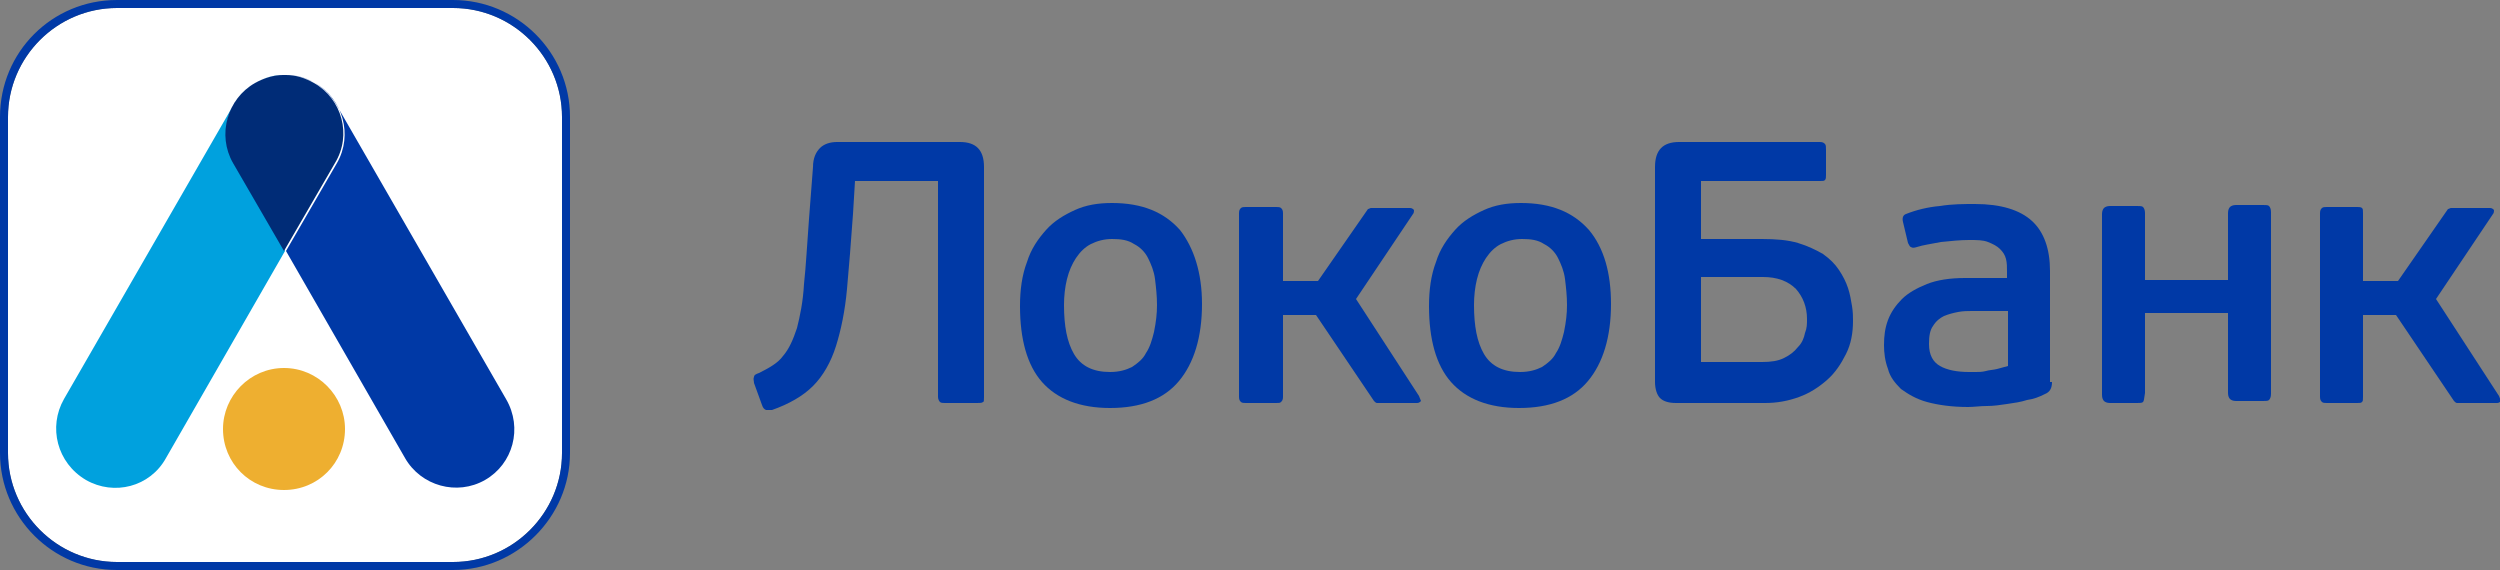
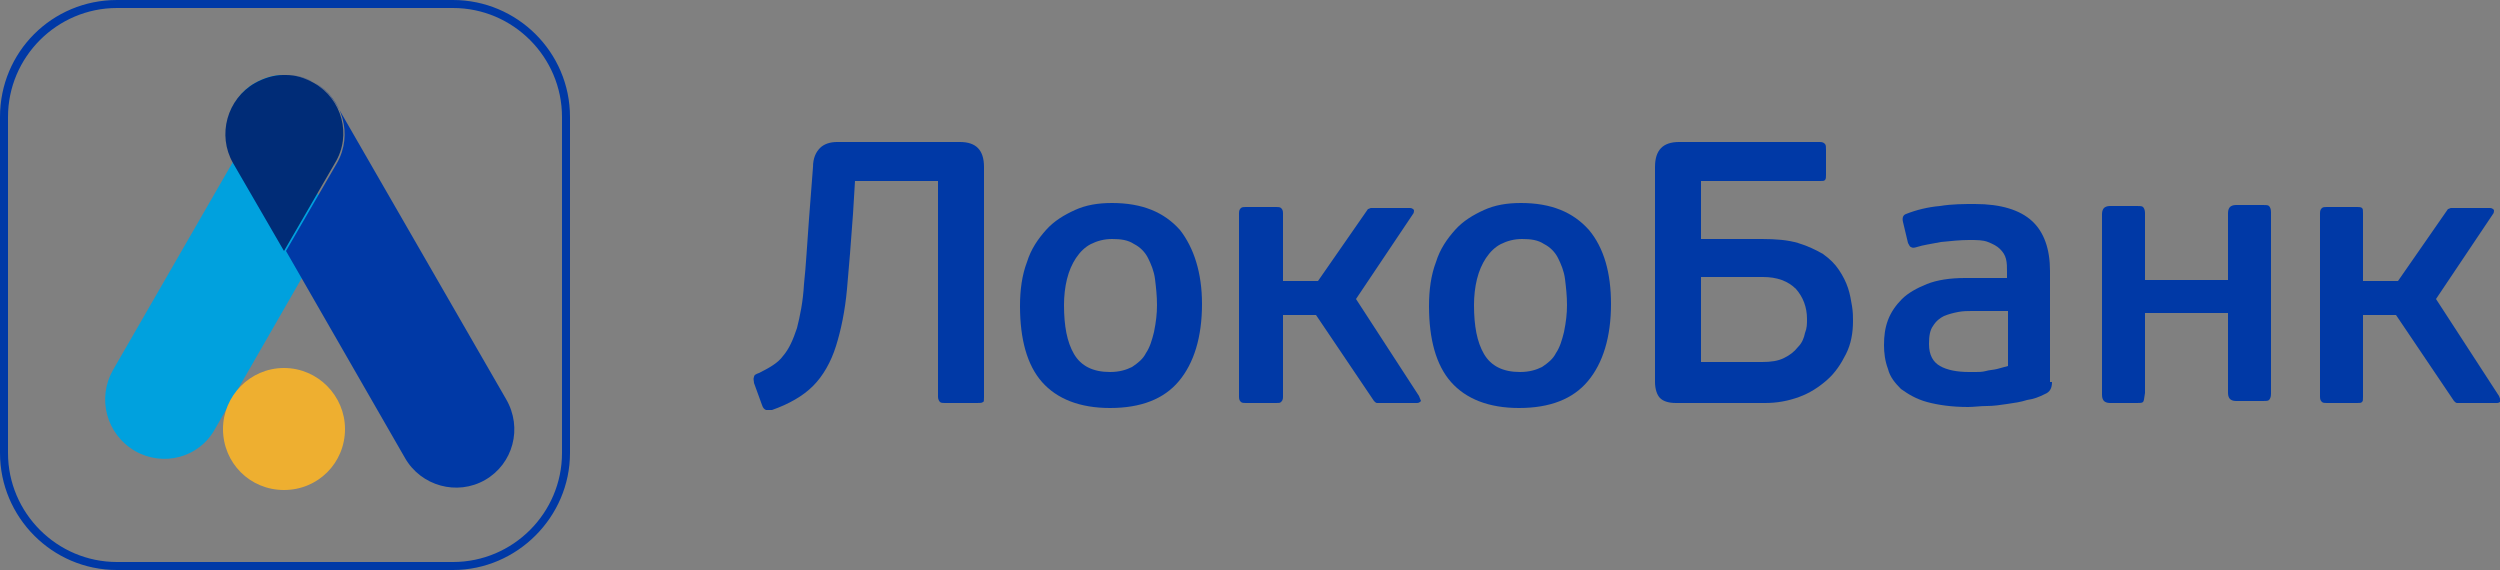
<svg xmlns="http://www.w3.org/2000/svg" version="1.1" id="Layer_1" x="0px" y="0px" width="250px" height="57px" viewBox="0 0 250 57" style="enable-background:new 0 0 250 57;" xml:space="preserve">
  <rect x="0" y="0" width="250" height="57" fill="#808080" stroke="none" />
  <style type="text/css">
	.st0{fill:#FFFFFF;}
	.st1{fill:#0039A6;}
	.st2{fill:#00A1DE;}
	.st3{fill:#002C77;}
	.st4{fill:#EEAF30;}
</style>
  <g>
-     <path class="st0" d="M11.7,0.8c-6,0-10.9,4.9-10.9,10.9v33.6c0,6,4.9,10.9,10.9,10.9h33.6c6,0,10.9-4.9,10.9-10.9V11.7   c0-6-4.9-10.9-10.9-10.9H11.7z" />
    <g>
      <path class="st1" d="M81.3,16.7c0-0.9,0.3-1.5,0.7-1.9c0.4-0.4,1-0.6,1.7-0.6h12.3c1.6,0,2.4,0.8,2.4,2.5v23c0,0.3,0,0.5-0.1,0.5    c-0.1,0.1-0.3,0.1-0.6,0.1h-3.2c-0.2,0-0.4,0-0.5-0.1c-0.1-0.1-0.2-0.3-0.2-0.5V18.1h-8.3l-0.2,3.3c-0.2,2.8-0.4,5.3-0.6,7.5    c-0.2,2.2-0.6,4.1-1.1,5.7c-0.5,1.6-1.3,3-2.3,4c-1,1-2.4,1.8-4.1,2.4c-0.2,0-0.5,0-0.6,0c-0.2-0.1-0.3-0.2-0.4-0.5l-0.8-2.2    c0-0.2-0.1-0.4,0-0.6c0-0.2,0.2-0.3,0.5-0.4c1-0.5,1.9-1,2.4-1.7c0.6-0.7,1-1.6,1.4-2.8c0.3-1.2,0.6-2.6,0.7-4.4    c0.2-1.8,0.3-3.9,0.5-6.5L81.3,16.7" />
      <path class="st1" d="M120.2,30.4c0,3.3-0.8,5.9-2.3,7.7c-1.5,1.8-3.8,2.7-6.9,2.7c-3,0-5.3-0.9-6.8-2.6c-1.5-1.7-2.2-4.3-2.2-7.6    c0-1.6,0.2-3.1,0.7-4.4c0.4-1.3,1.1-2.3,1.9-3.2c0.8-0.9,1.8-1.5,2.9-2c1.1-0.5,2.3-0.7,3.7-0.7c3,0,5.2,0.9,6.8,2.7    C119.4,24.8,120.2,27.3,120.2,30.4 M115.7,30.5c0-0.9-0.1-1.8-0.2-2.6c-0.1-0.8-0.4-1.5-0.7-2.1c-0.3-0.6-0.8-1.1-1.4-1.4    c-0.6-0.4-1.3-0.5-2.2-0.5c-0.8,0-1.5,0.2-2.1,0.5c-0.6,0.3-1.1,0.8-1.5,1.4c-0.4,0.6-0.7,1.3-0.9,2.1c-0.2,0.8-0.3,1.7-0.3,2.6    c0,2.1,0.3,3.7,1,4.9c0.7,1.2,1.9,1.8,3.6,1.8c0.9,0,1.6-0.2,2.2-0.5c0.6-0.4,1.1-0.8,1.4-1.4c0.4-0.6,0.6-1.3,0.8-2.1    C115.6,32.2,115.7,31.4,115.7,30.5z" />
      <path class="st1" d="M161.1,30.4c0,3.3-0.8,5.9-2.3,7.7c-1.5,1.8-3.8,2.7-6.9,2.7c-3,0-5.3-0.9-6.8-2.6c-1.5-1.7-2.2-4.3-2.2-7.6    c0-1.6,0.2-3.1,0.7-4.4c0.4-1.3,1.1-2.3,1.9-3.2c0.8-0.9,1.8-1.5,2.9-2c1.1-0.5,2.3-0.7,3.7-0.7c3,0,5.2,0.9,6.8,2.7    C160.4,24.8,161.1,27.3,161.1,30.4 M156.7,30.5c0-0.9-0.1-1.8-0.2-2.6c-0.1-0.8-0.4-1.5-0.7-2.1c-0.3-0.6-0.8-1.1-1.4-1.4    c-0.6-0.4-1.3-0.5-2.2-0.5c-0.8,0-1.5,0.2-2.1,0.5c-0.6,0.3-1.1,0.8-1.5,1.4c-0.4,0.6-0.7,1.3-0.9,2.1c-0.2,0.8-0.3,1.7-0.3,2.6    c0,2.1,0.3,3.7,1,4.9c0.7,1.2,1.9,1.8,3.6,1.8c0.9,0,1.6-0.2,2.2-0.5c0.6-0.4,1.1-0.8,1.4-1.4c0.4-0.6,0.6-1.3,0.8-2.1    C156.6,32.2,156.7,31.4,156.7,30.5z" />
      <path class="st1" d="M167.6,40.3c-0.8,0-1.3-0.2-1.6-0.5c-0.3-0.3-0.5-0.9-0.5-1.6V16.7c0-1.7,0.8-2.5,2.4-2.5H182    c0.3,0,0.4,0.1,0.5,0.2c0.1,0.1,0.1,0.3,0.1,0.6v2.5c0,0.2,0,0.4-0.1,0.5c-0.1,0.1-0.2,0.1-0.5,0.1h-11.9v5.8h6.1    c1.4,0,2.6,0.1,3.6,0.4c1,0.3,1.8,0.7,2.5,1.1c0.7,0.5,1.2,1,1.6,1.6c0.4,0.6,0.7,1.2,0.9,1.8c0.2,0.6,0.3,1.2,0.4,1.8    c0.1,0.6,0.1,1.1,0.1,1.5c0,1.2-0.2,2.3-0.7,3.3c-0.5,1-1.1,1.9-1.9,2.6c-0.8,0.7-1.7,1.3-2.8,1.7c-1.1,0.4-2.2,0.6-3.4,0.6H167.6     M180.7,31.9c0-1.2-0.4-2.2-1.1-3c-0.8-0.8-1.9-1.2-3.3-1.2h-6.2v8.5h6.1c0.9,0,1.6-0.1,2.2-0.4c0.6-0.3,1-0.6,1.4-1.1    c0.4-0.4,0.6-0.9,0.7-1.4C180.7,32.8,180.7,32.4,180.7,31.9z" />
      <path class="st1" d="M205.2,38.2c0,0.6-0.2,1-0.7,1.2c-0.6,0.3-1.1,0.5-1.8,0.6c-0.6,0.2-1.3,0.3-2,0.4c-0.7,0.1-1.3,0.2-2,0.2    c-0.7,0-1.3,0.1-1.9,0.1c-1.6,0-3-0.2-4.1-0.5c-1.1-0.3-1.9-0.8-2.6-1.3c-0.6-0.6-1.1-1.2-1.3-2c-0.3-0.8-0.4-1.6-0.4-2.4    c0-0.9,0.1-1.7,0.4-2.5c0.3-0.8,0.8-1.5,1.4-2.1c0.6-0.6,1.5-1.1,2.5-1.5c1-0.4,2.3-0.6,3.8-0.6h4.2v-0.6c0-0.5,0-0.9-0.1-1.3    c-0.1-0.4-0.3-0.7-0.6-1c-0.3-0.3-0.7-0.5-1.2-0.7c-0.5-0.2-1.1-0.2-1.9-0.2c-0.9,0-1.8,0.1-2.8,0.2c-1,0.2-1.8,0.3-2.4,0.5    c-0.3,0.1-0.5,0.1-0.6,0c-0.1,0-0.2-0.2-0.3-0.4l-0.5-2.1c-0.1-0.4,0-0.7,0.3-0.8c1-0.4,2.2-0.7,3.4-0.8c1.2-0.2,2.4-0.2,3.5-0.2    c2.6,0,4.5,0.6,5.7,1.7c1.2,1.1,1.8,2.8,1.8,5V38.2 M200.8,31.1h-3.6c-0.4,0-0.9,0-1.4,0.1c-0.5,0.1-0.9,0.2-1.4,0.4    c-0.4,0.2-0.8,0.5-1.1,1c-0.3,0.4-0.4,1-0.4,1.8c0,1.1,0.4,1.8,1.1,2.2c0.7,0.4,1.7,0.6,2.9,0.6c0.2,0,0.4,0,0.7,0    c0.3,0,0.6,0,1-0.1c0.3-0.1,0.7-0.1,1.1-0.2c0.4-0.1,0.7-0.2,1.1-0.3V31.1z" />
      <path class="st1" d="M214.3,40.2c-0.1,0.1-0.3,0.1-0.6,0.1h-2.7c-0.3,0-0.5-0.1-0.6-0.2c-0.1-0.1-0.2-0.3-0.2-0.6V21.4    c0-0.3,0.1-0.5,0.2-0.6c0.1-0.1,0.3-0.2,0.6-0.2h2.7c0.3,0,0.5,0,0.6,0.1c0.1,0.1,0.2,0.3,0.2,0.6v6.7h8.3v-6.7    c0-0.3,0.1-0.5,0.2-0.6c0.1-0.1,0.3-0.2,0.6-0.2h2.7c0.3,0,0.5,0,0.6,0.1c0.1,0.1,0.2,0.3,0.2,0.6v18.2c0,0.3-0.1,0.5-0.2,0.6    c-0.1,0.1-0.3,0.1-0.6,0.1h-2.7c-0.3,0-0.5-0.1-0.6-0.2c-0.1-0.1-0.2-0.3-0.2-0.6v-8h-8.3v8C214.4,39.9,214.4,40.1,214.3,40.2" />
      <path class="st1" d="M249.9,39.6l-6.3-9.7l5.7-8.5c0.1-0.1,0.1-0.3,0.1-0.4c-0.1-0.1-0.2-0.2-0.4-0.2h-3.9c-0.1,0-0.2,0.1-0.3,0.1    l-5,7.2h-3.5v-6.8c0-0.3,0-0.4-0.1-0.5c-0.1-0.1-0.3-0.1-0.5-0.1h-3c-0.2,0-0.4,0-0.5,0.1c-0.1,0.1-0.2,0.2-0.2,0.5v18.4    c0,0.3,0.1,0.4,0.2,0.5c0.1,0.1,0.3,0.1,0.5,0.1h3c0.3,0,0.4,0,0.5-0.1c0.1-0.1,0.1-0.2,0.1-0.5v-8.2h3.3l5.8,8.6    c0.1,0.1,0.2,0.2,0.3,0.2h4c0.2,0,0.3-0.1,0.4-0.2C250,39.9,250,39.8,249.9,39.6" />
      <path class="st1" d="M141.9,39.6l-6.3-9.7l5.7-8.5c0.1-0.1,0.1-0.3,0.1-0.4c-0.1-0.1-0.2-0.2-0.4-0.2h-3.9c-0.1,0-0.2,0.1-0.3,0.1    l-5,7.2h-3.5v-6.8c0-0.3-0.1-0.4-0.2-0.5c-0.1-0.1-0.3-0.1-0.5-0.1h-3c-0.2,0-0.4,0-0.5,0.1c-0.1,0.1-0.2,0.2-0.2,0.5v18.4    c0,0.3,0.1,0.4,0.2,0.5c0.1,0.1,0.3,0.1,0.5,0.1h3c0.3,0,0.4,0,0.5-0.1c0.1-0.1,0.2-0.2,0.2-0.5v-8.2h3.3l5.8,8.6    c0.1,0.1,0.2,0.2,0.3,0.2h4c0.2,0,0.3-0.1,0.4-0.2C142,39.9,142,39.8,141.9,39.6" />
      <path class="st1" d="M45.3,57H11.7C5.2,57,0,51.7,0,45.3V11.7C0,5.2,5.2,0,11.7,0h33.6C51.7,0,57,5.2,57,11.7v33.6    C57,51.7,51.7,57,45.3,57 M11.7,0.8c-6,0-10.9,4.9-10.9,10.9v33.6c0,6,4.9,10.9,10.9,10.9h33.6c6,0,10.9-4.9,10.9-10.9V11.7    c0-6-4.9-10.9-10.9-10.9H11.7z" />
-       <path class="st2" d="M25.5,8.3c0.9-0.5,1.8-0.8,2.8-0.8c-2,0.1-3.9,1.1-4.9,2.9l-17,29.5c-1.6,2.8-0.7,6.4,2.2,8.1    c2.8,1.6,6.4,0.7,8-2.2l11.9-20.7l-5.1-8.8C21.8,13.5,22.7,9.9,25.5,8.3" />
+       <path class="st2" d="M25.5,8.3c0.9-0.5,1.8-0.8,2.8-0.8l-17,29.5c-1.6,2.8-0.7,6.4,2.2,8.1    c2.8,1.6,6.4,0.7,8-2.2l11.9-20.7l-5.1-8.8C21.8,13.5,22.7,9.9,25.5,8.3" />
      <path class="st1" d="M50.6,39.9l-17-29.5c-1.1-1.8-3-2.9-4.9-2.9c0.9,0,1.9,0.3,2.8,0.8c2.8,1.6,3.8,5.2,2.2,8l-5.1,8.8l11.9,20.7    c1.6,2.8,5.2,3.8,8,2.2C51.3,46.4,52.3,42.8,50.6,39.9" />
      <path class="st3" d="M31.4,8.3c-0.9-0.5-1.8-0.8-2.8-0.8l0,0h-0.3l0,0c-0.9,0-1.9,0.3-2.8,0.8c-2.8,1.6-3.8,5.2-2.2,8l5.1,8.8    l5.1-8.8C35.2,13.5,34.2,9.9,31.4,8.3" />
      <path class="st4" d="M34.5,42.9c0,3.4-2.7,6.1-6.1,6.1s-6.1-2.7-6.1-6.1c0-3.3,2.7-6.1,6.1-6.1S34.5,39.6,34.5,42.9" />
    </g>
  </g>
</svg>